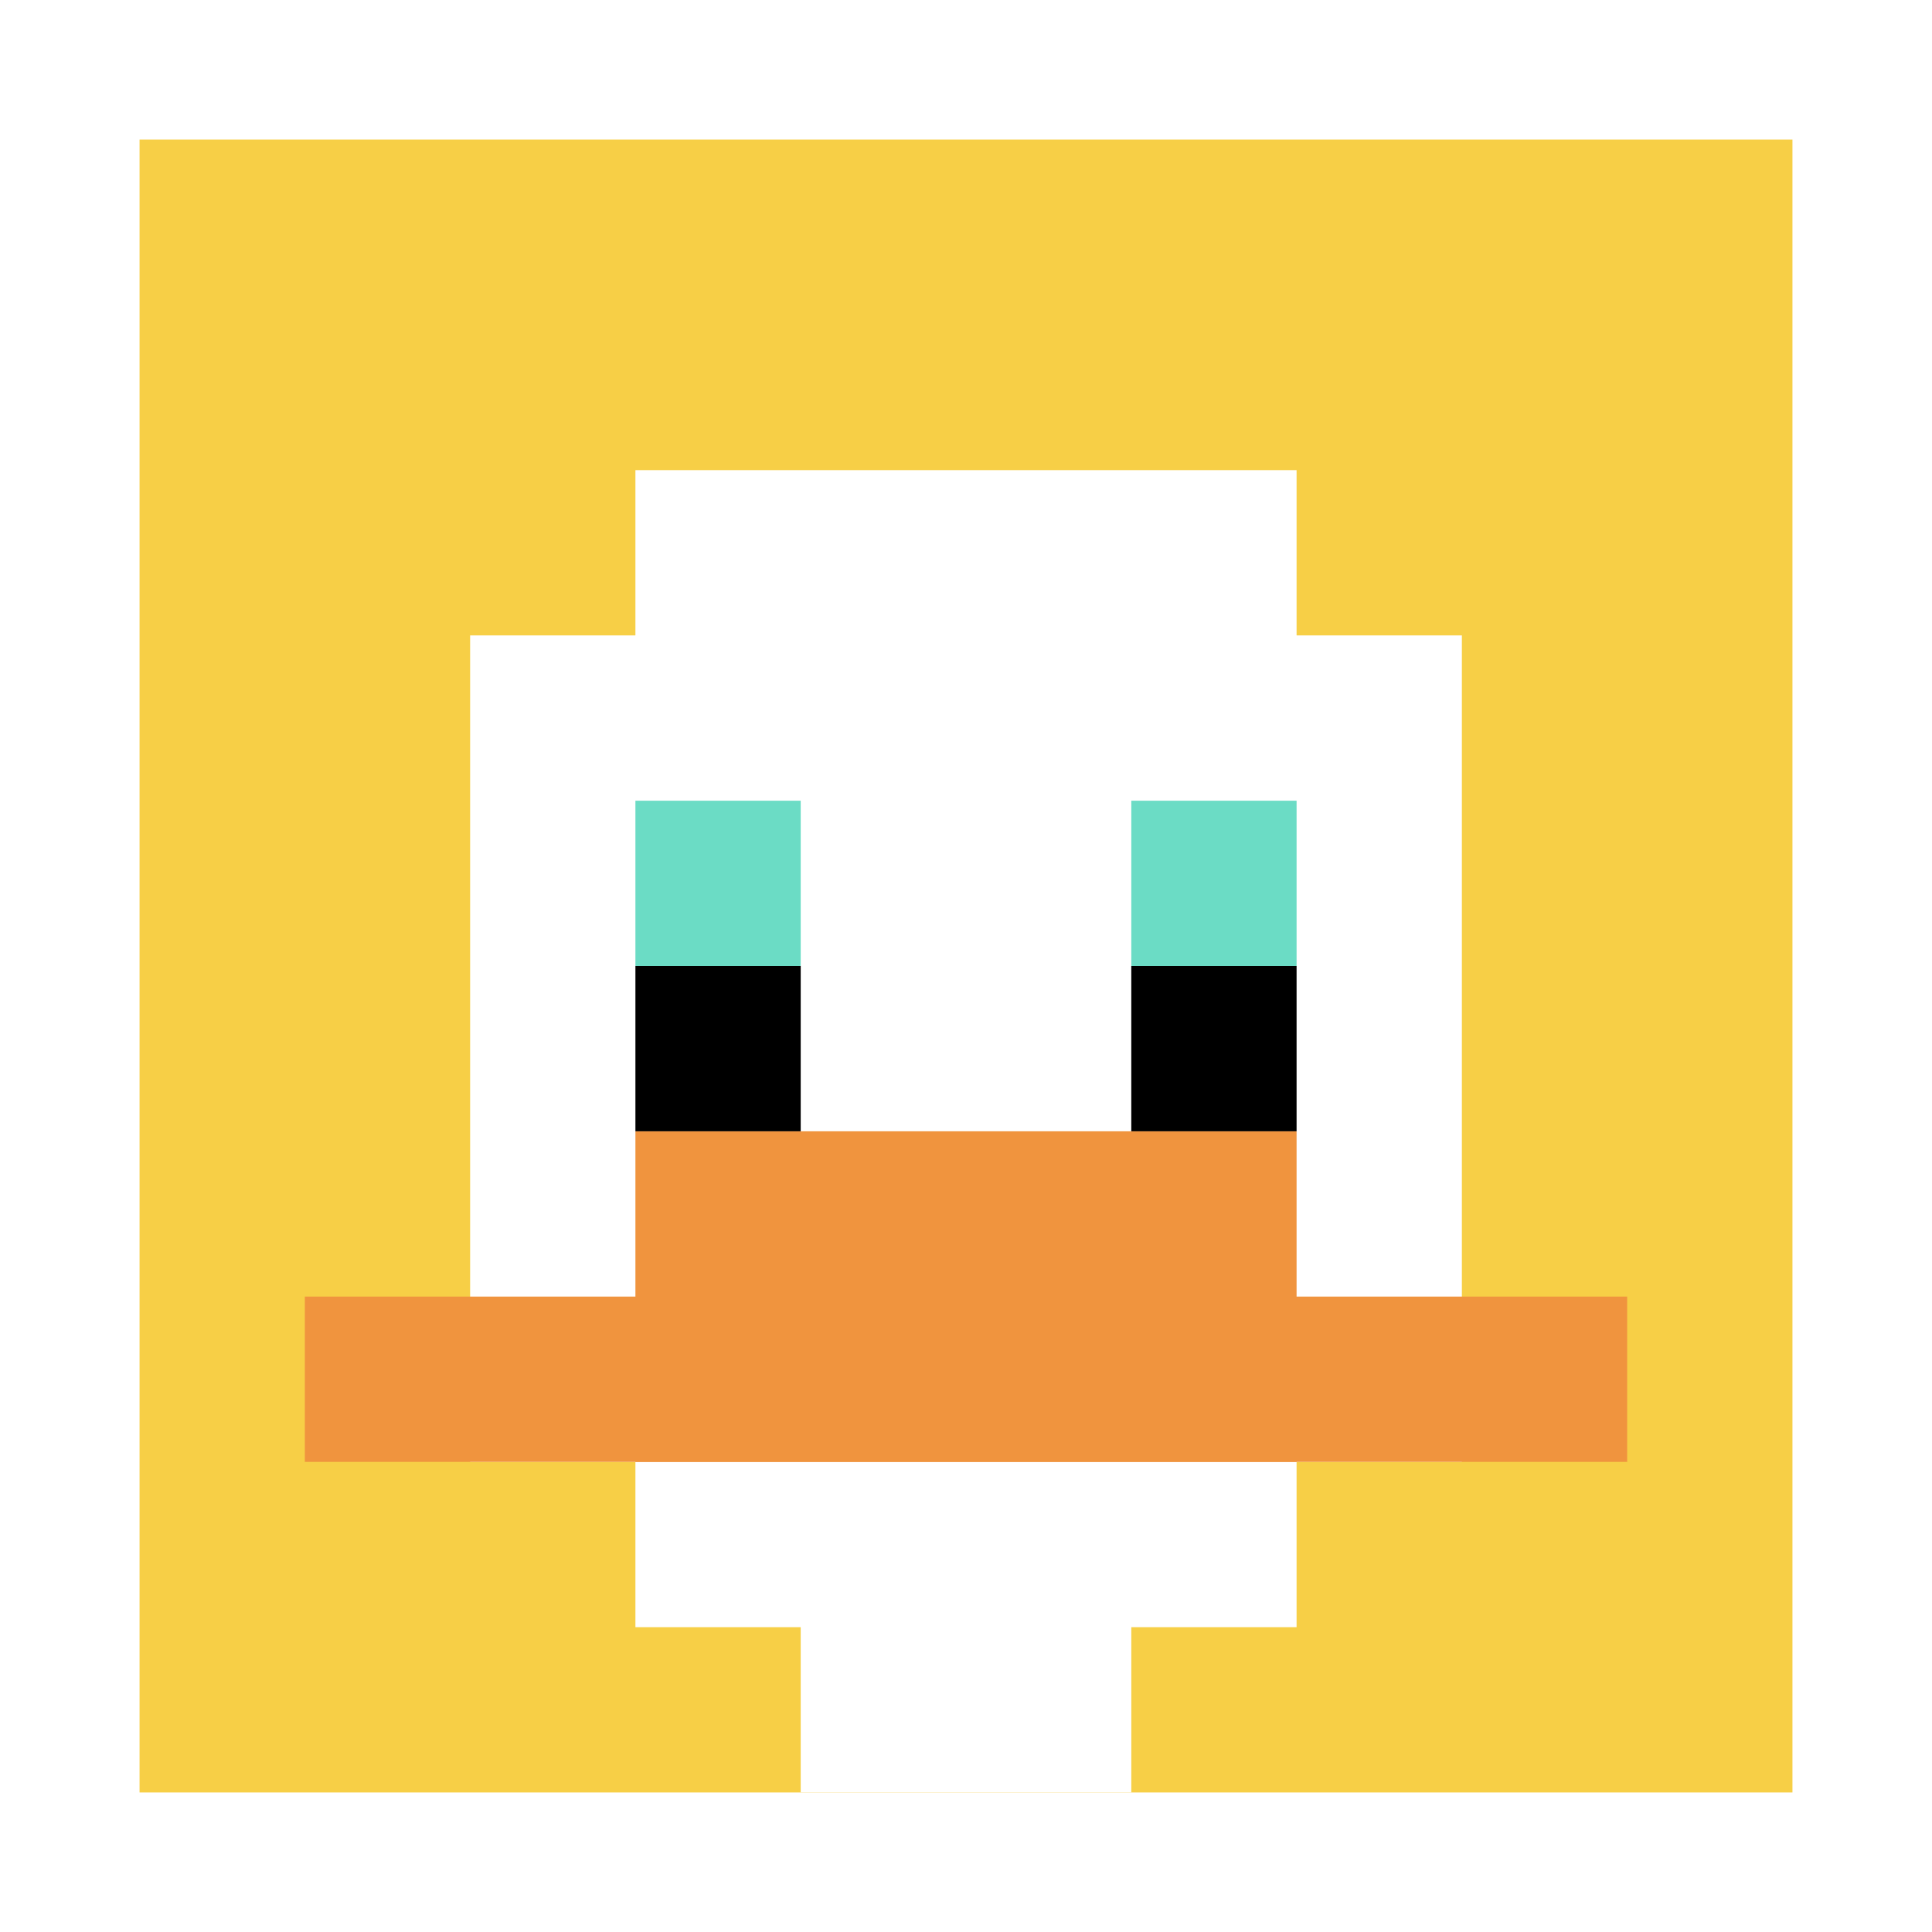
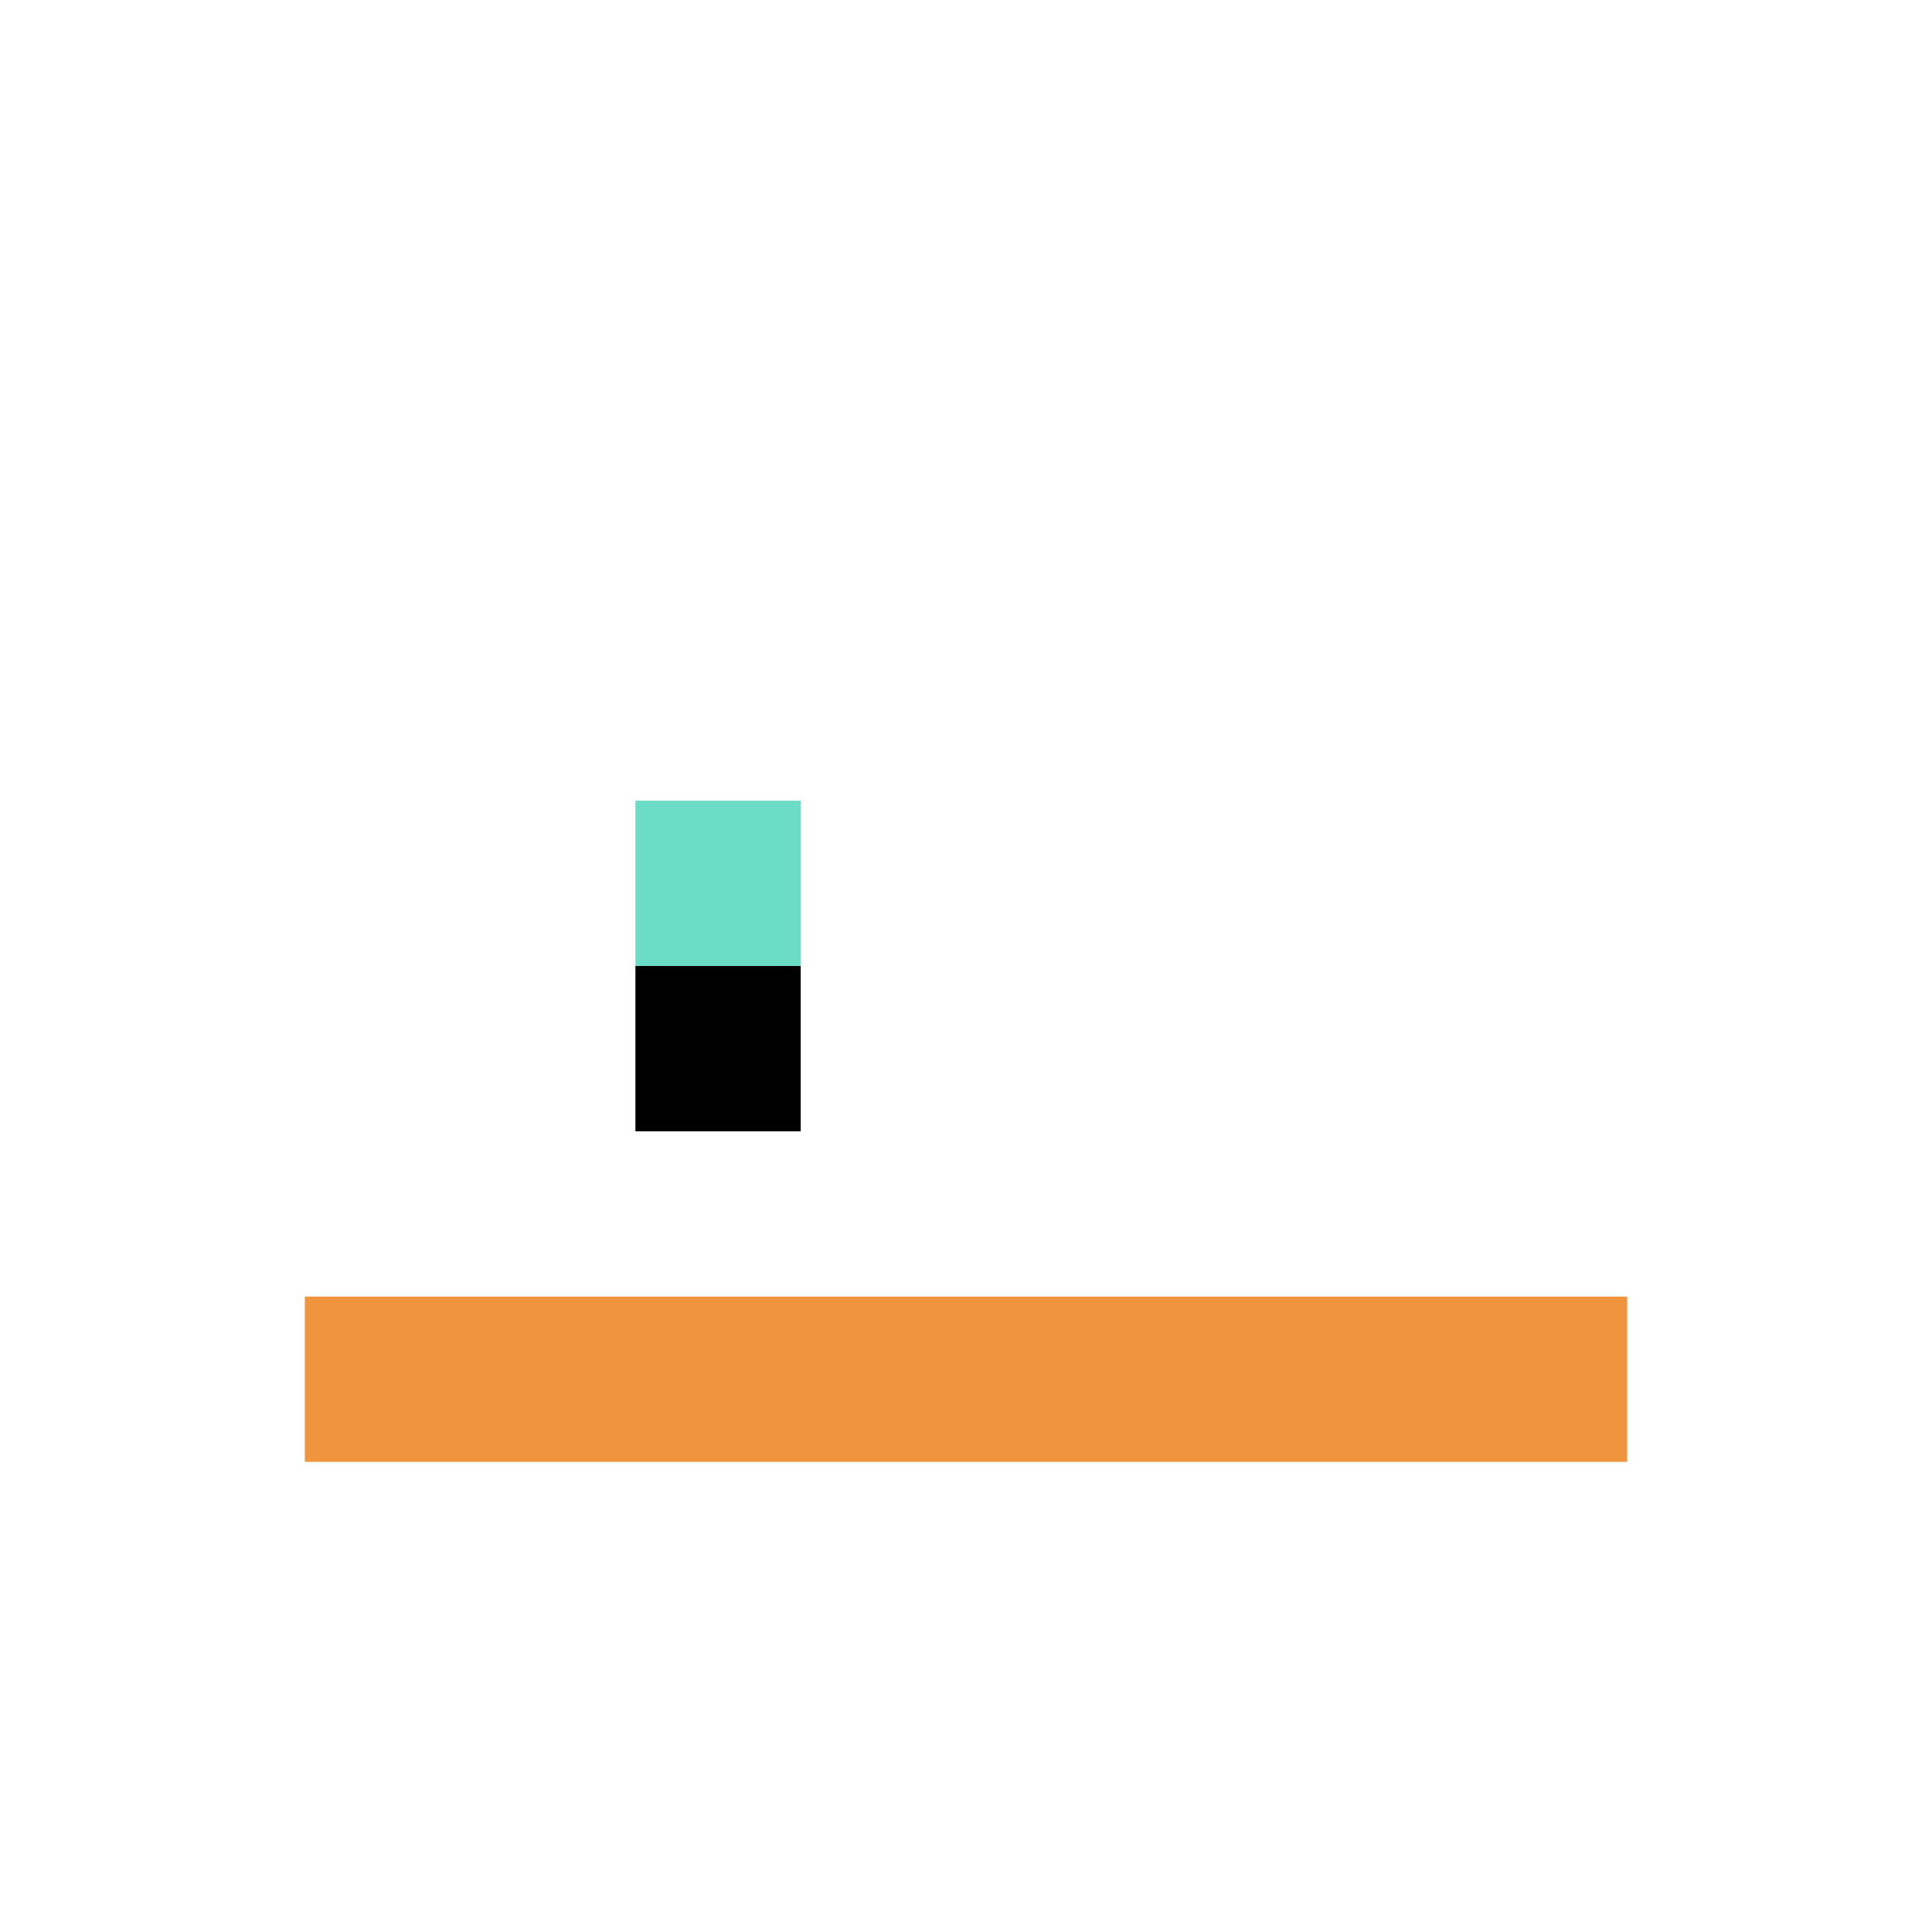
<svg xmlns="http://www.w3.org/2000/svg" version="1.1" width="983" height="983">
  <title>'goose-pfp-477037' by Dmitri Cherniak</title>
  <desc>seed=477037
backgroundColor=#ffffff
padding=0
innerPadding=71
timeout=600
dimension=1
border=false
Save=function(){return n.handleSave()}
frame=545

Rendered at Sun Sep 15 2024 17:18:43 GMT+0200 (Центральная Европа, летнее время)
Generated in &lt;1ms
</desc>
  <defs />
  <rect width="100%" height="100%" fill="#ffffff" />
  <g>
    <g id="0-0">
-       <rect x="71" y="71" height="841" width="841" fill="#F7CF46" />
      <g>
        <rect id="71-71-3-2-4-7" x="323.3" y="239.2" width="336.4" height="588.7" fill="#ffffff" />
        <rect id="71-71-2-3-6-5" x="239.2" y="323.3" width="504.6" height="420.5" fill="#ffffff" />
        <rect id="71-71-4-8-2-2" x="407.4" y="743.8" width="168.2" height="168.2" fill="#ffffff" />
        <rect id="71-71-1-7-8-1" x="155.1" y="659.7" width="672.8" height="84.1" fill="#F0943E" />
-         <rect id="71-71-3-6-4-2" x="323.3" y="575.6" width="336.4" height="168.2" fill="#F0943E" />
        <rect id="71-71-3-4-1-1" x="323.3" y="407.4" width="84.1" height="84.1" fill="#6BDCC5" />
-         <rect id="71-71-6-4-1-1" x="575.6" y="407.4" width="84.1" height="84.1" fill="#6BDCC5" />
        <rect id="71-71-3-5-1-1" x="323.3" y="491.5" width="84.1" height="84.1" fill="#000000" />
-         <rect id="71-71-6-5-1-1" x="575.6" y="491.5" width="84.1" height="84.1" fill="#000000" />
      </g>
-       <rect x="71" y="71" stroke="white" stroke-width="0" height="841" width="841" fill="none" />
    </g>
  </g>
</svg>